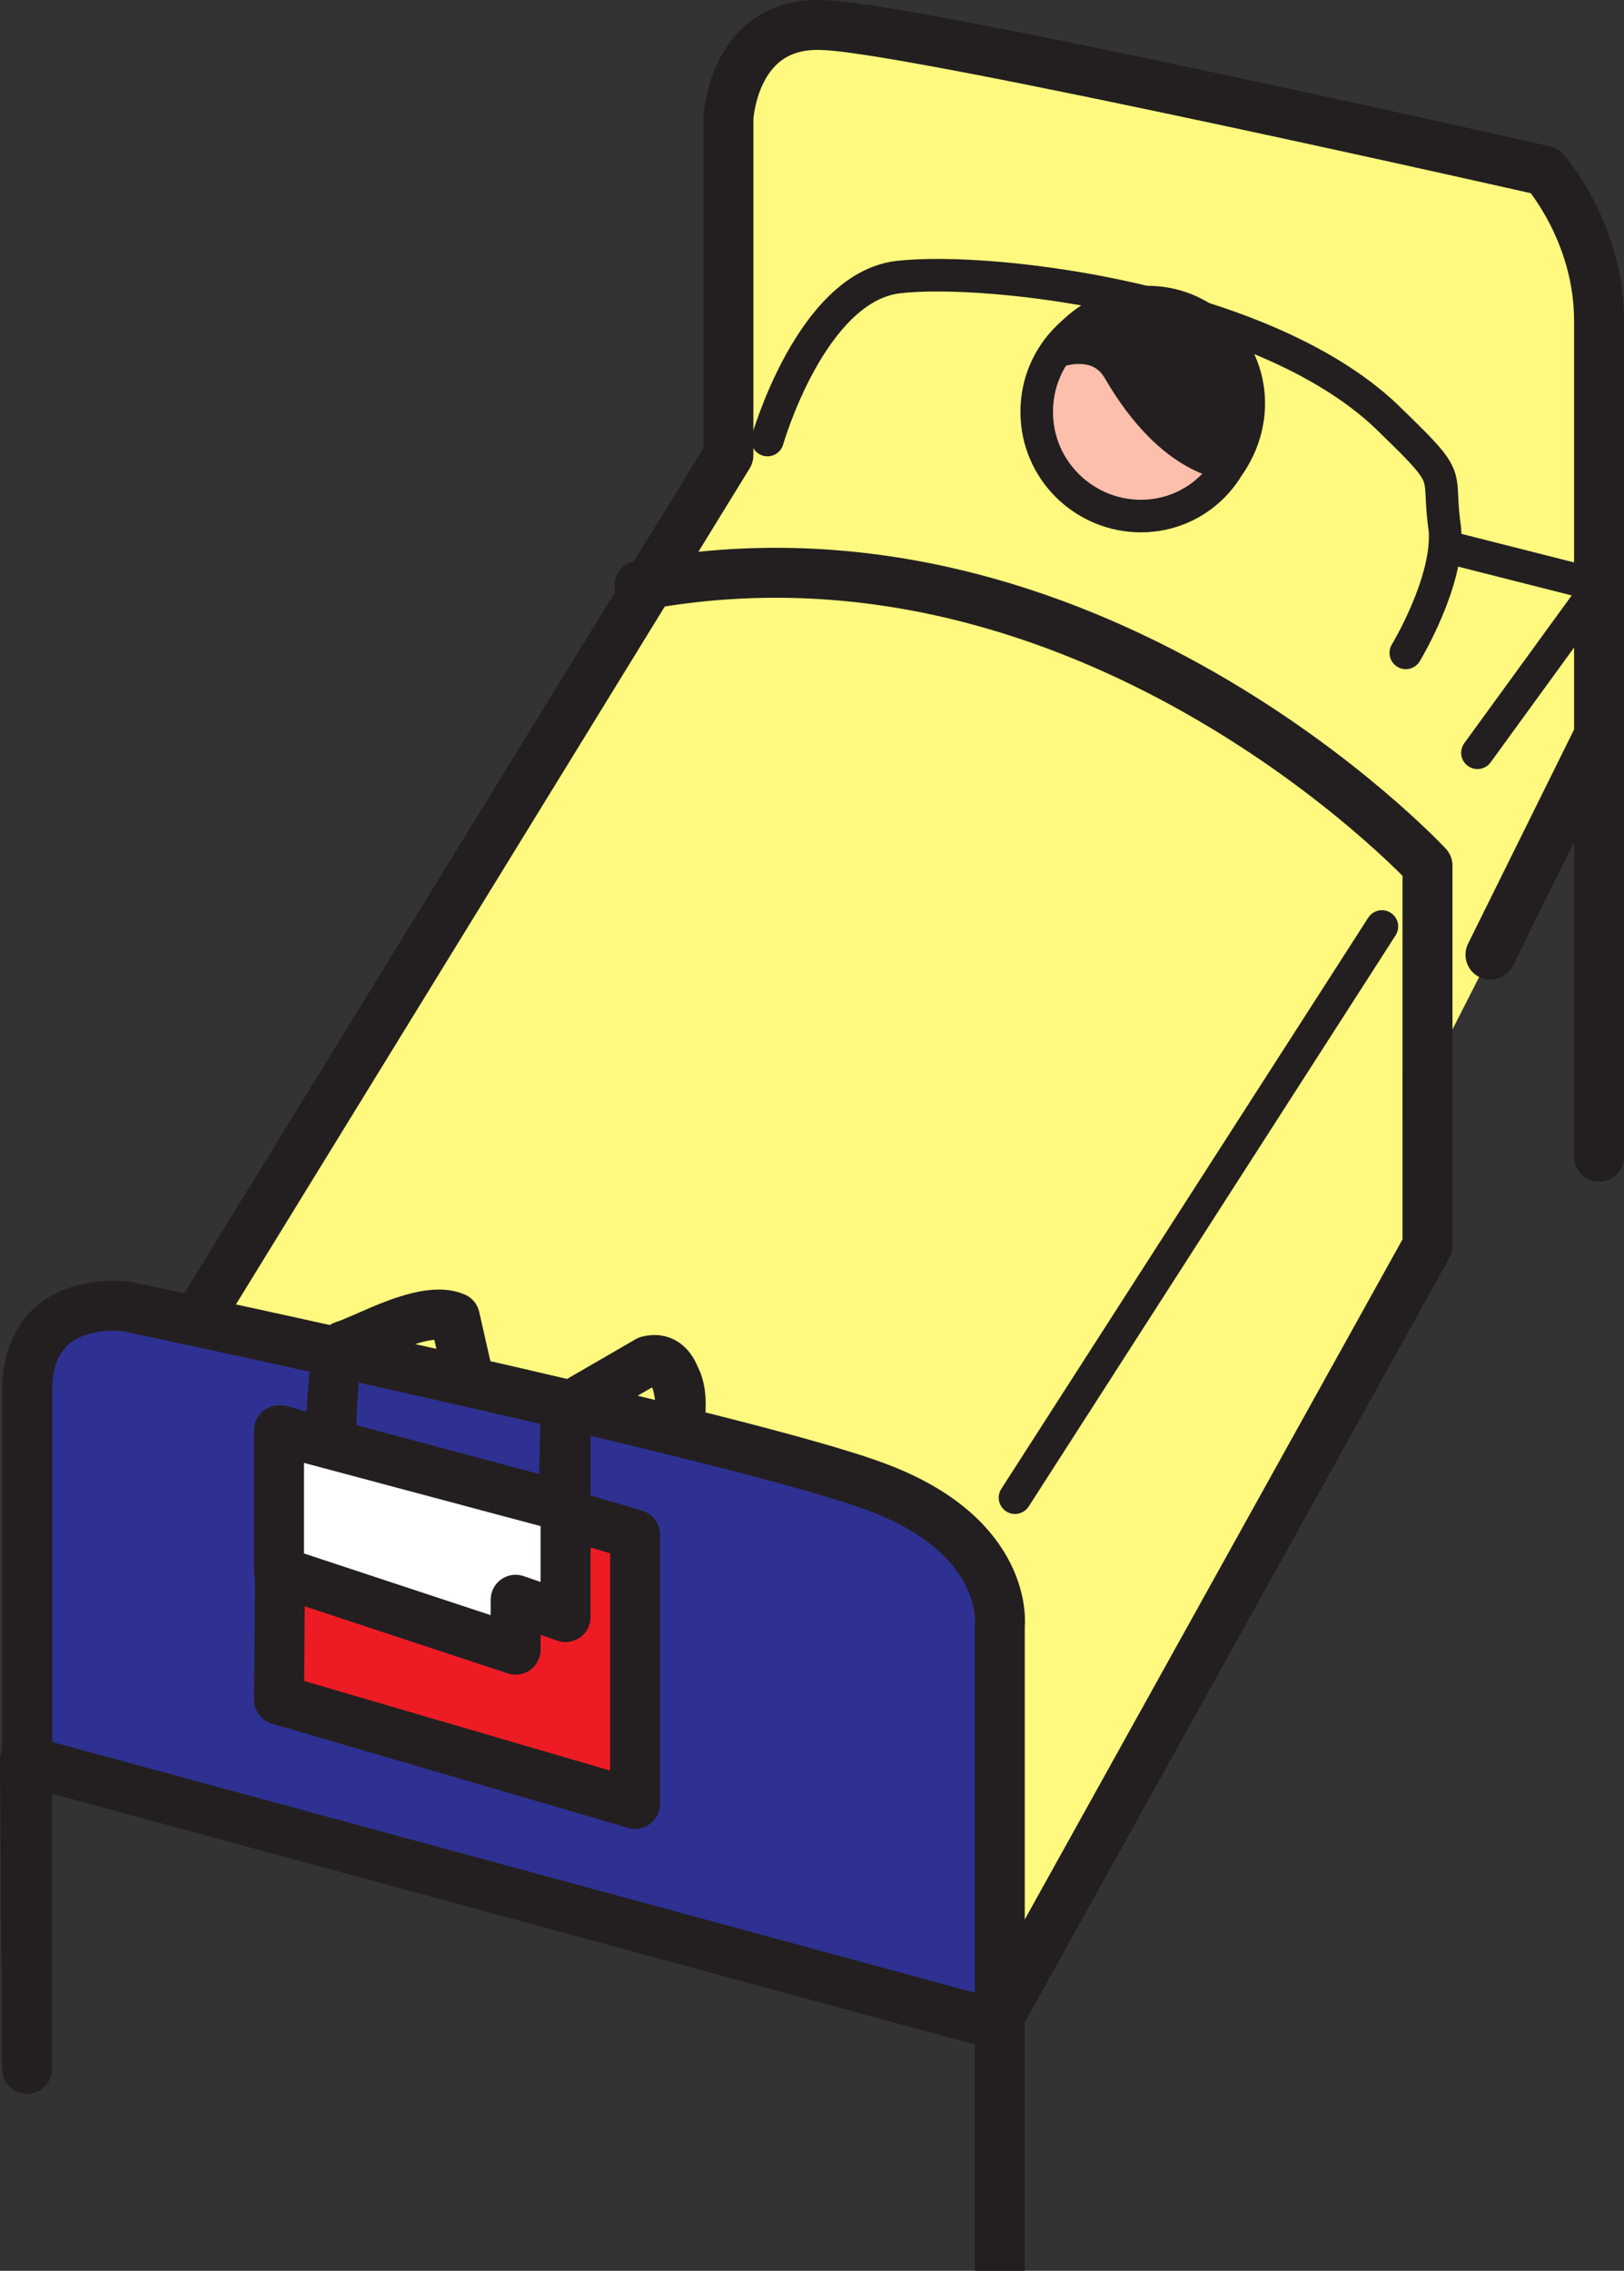
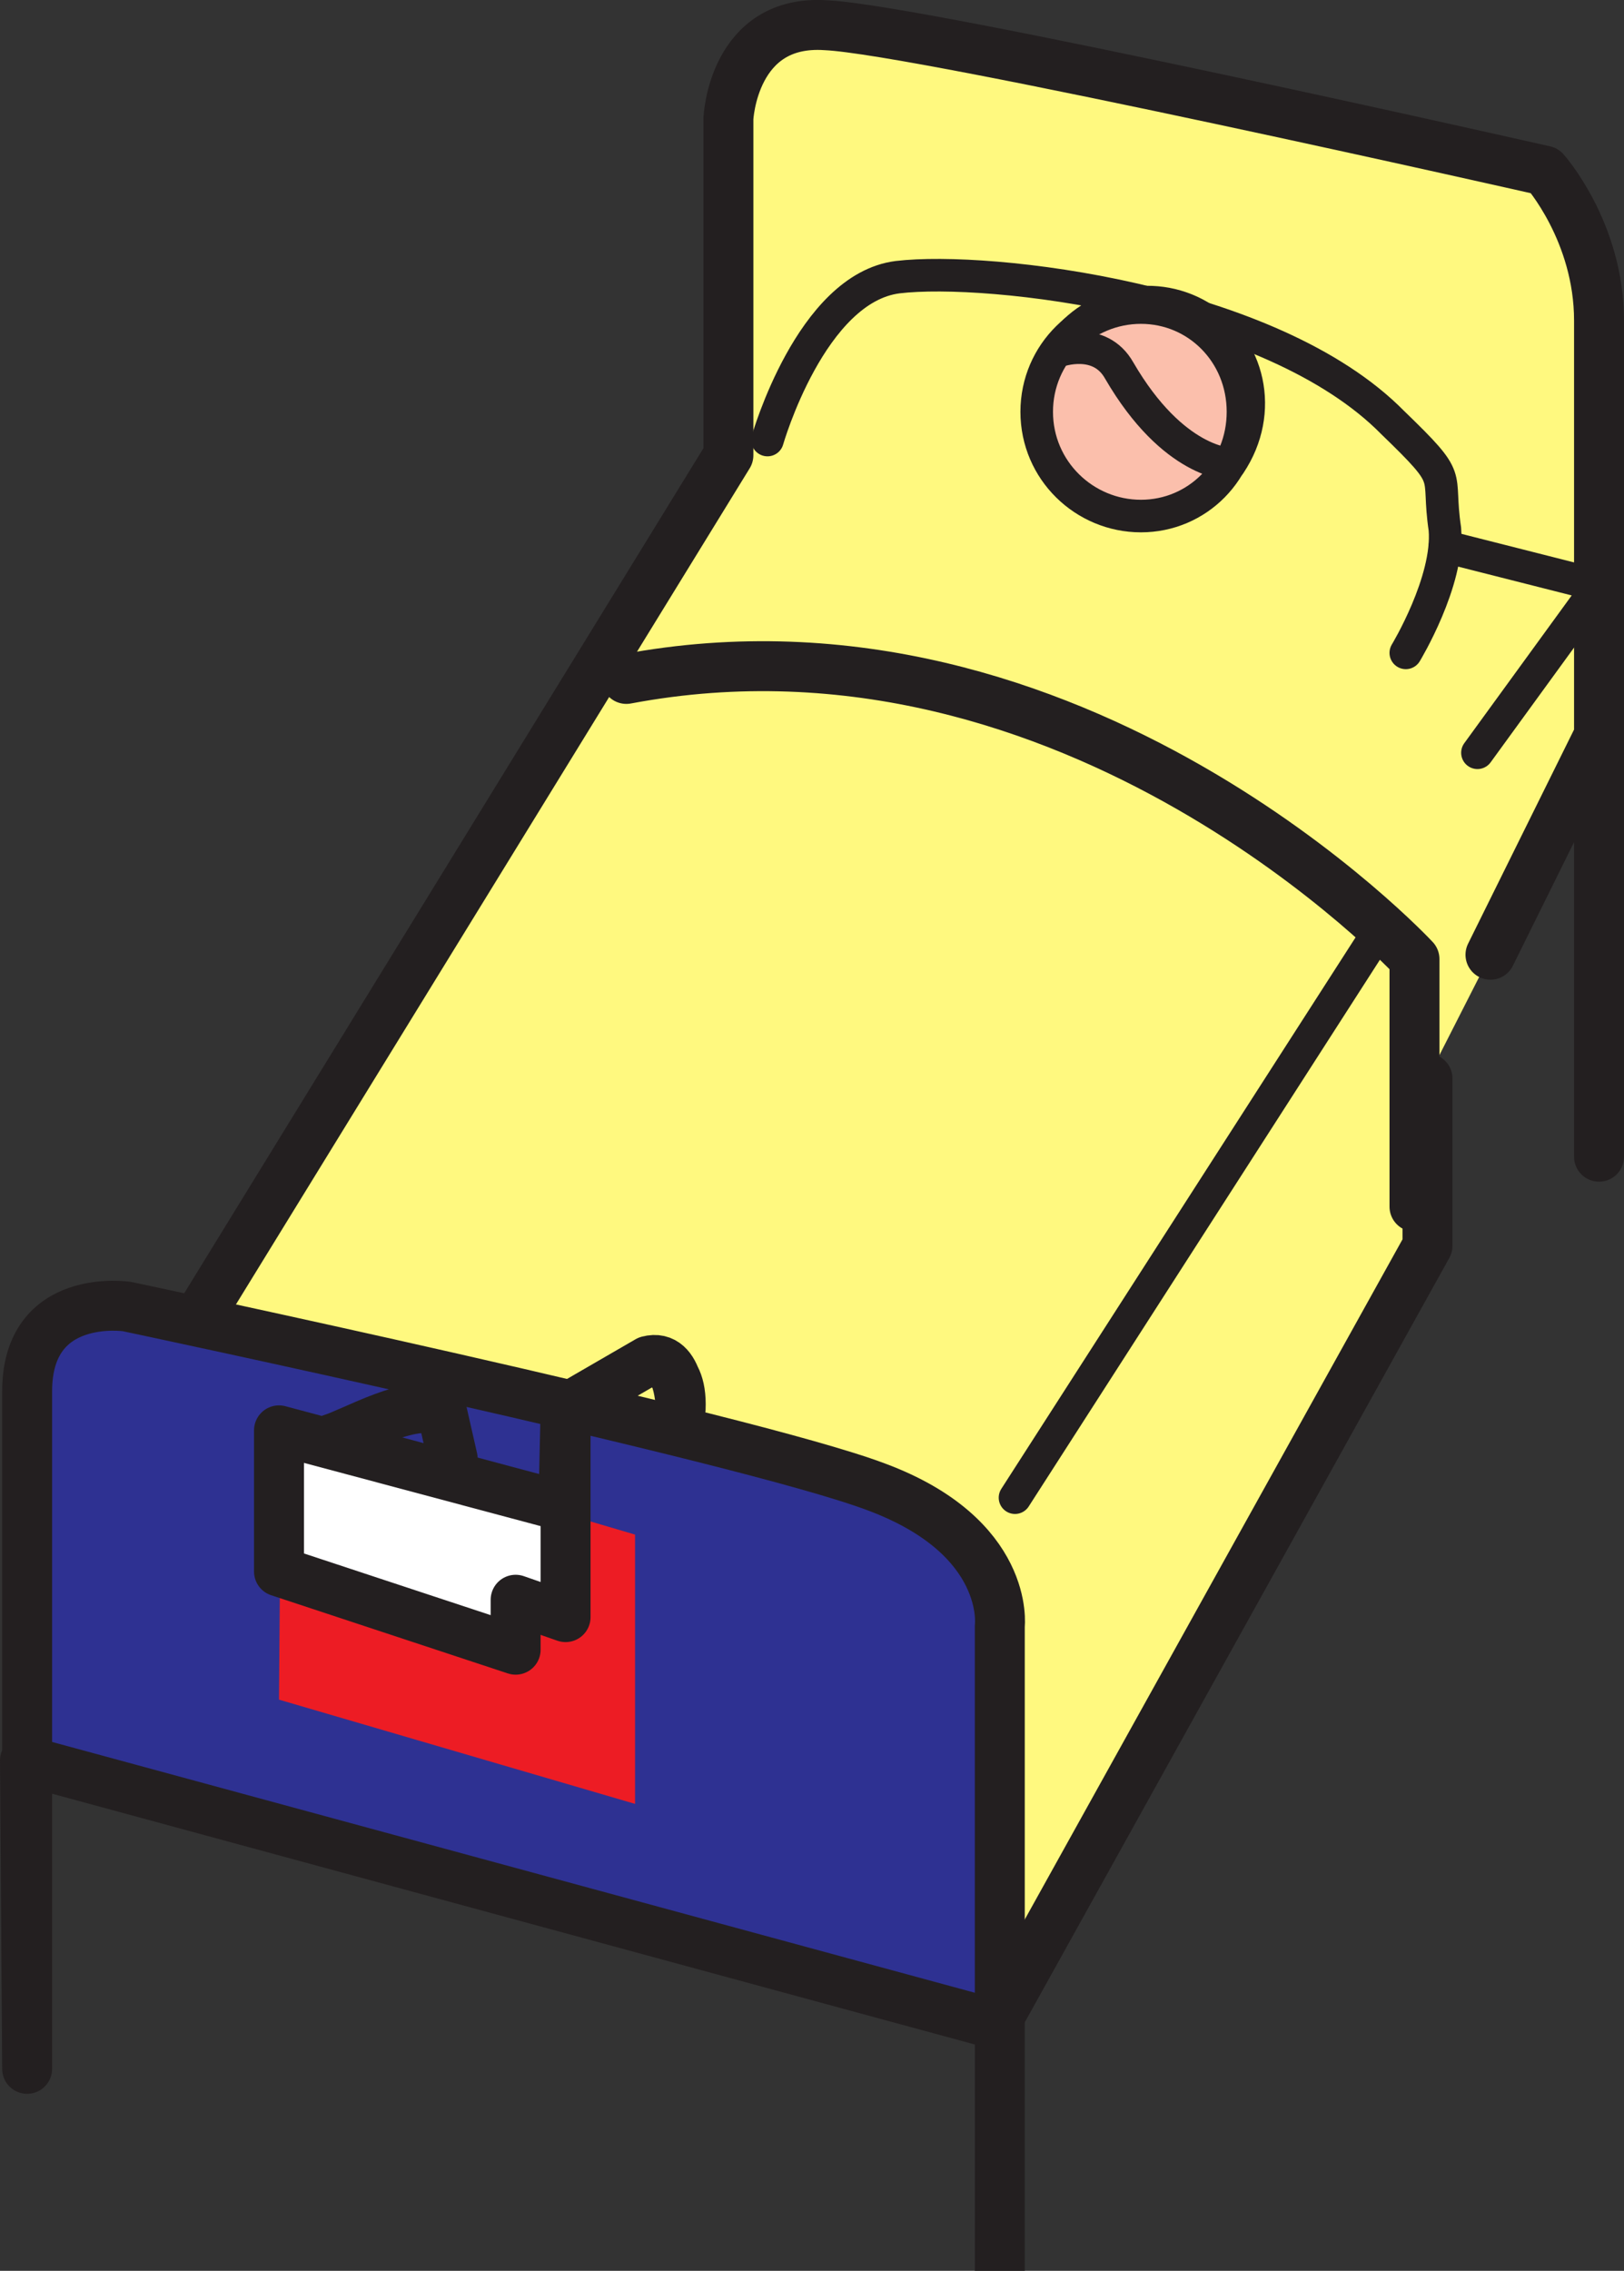
<svg xmlns="http://www.w3.org/2000/svg" width="561.001" height="784.216">
  <rect width="100%" height="100%" fill="#333333" stroke="none" />
  <path fill="#fff97f" fill-rule="evenodd" stroke="#231f20" stroke-linecap="round" stroke-linejoin="round" stroke-miterlimit="10" stroke-width="17.25" d="M493.125 372.466v57.75l-146.25 263.25-278.25-238.5 183-297.75V40.966s1.5-34.5 33.75-32.25c33 1.5 248.25 50.25 248.25 50.25s18.75 21 18.75 51.75v288.75-145.5l-37.5 75.75" />
  <path fill="#2e3192" fill-rule="evenodd" d="M345.375 784.216v-222.75s3.75-30.75-42.75-48c-45.75-17.25-258.75-62.25-258.75-62.25s-34.5-5.25-34.5 29.25v234l-.75-106.5 336.75 91.5v84.75" />
  <path fill="none" stroke="#231f20" stroke-linecap="round" stroke-linejoin="round" stroke-miterlimit="10" stroke-width="17.25" d="M345.375 784.216v-222.75s3.75-30.75-42.75-48c-45.75-17.25-258.75-62.25-258.75-62.25s-34.5-5.25-34.5 29.25v234l-.75-106.5 336.75 91.5zm0 0" />
  <path fill="#ed1c24" fill-rule="evenodd" d="m97.125 493.966 122.25 36v93l-123-36 .75-93" />
-   <path fill="none" stroke="#231f20" stroke-linecap="round" stroke-linejoin="round" stroke-miterlimit="10" stroke-width="17.25" d="m97.125 493.966 122.25 36v93l-123-36zm0 0" />
  <path fill="#fff" fill-rule="evenodd" d="M235.125 486.466s0-19.5-11.25-16.5l-28.5 16.5v72l-17.25-6v17.25l-81.75-27v-48.75l98.25 26.25.75-33.75 28.5-16.5s12-.75 11.25 16.5" />
  <path fill="none" stroke="#231f20" stroke-linecap="round" stroke-linejoin="round" stroke-miterlimit="10" stroke-width="17.25" d="M235.125 486.466s0-19.5-11.25-16.5l-28.5 16.5v72l-17.25-6v17.25l-81.75-27v-48.75l98.25 26.25.75-33.75 28.5-16.5s12-.75 11.25 16.5zm0 0" />
-   <path fill="none" stroke="#231f20" stroke-linecap="round" stroke-linejoin="round" stroke-miterlimit="10" stroke-width="17.25" d="M114.375 496.966s0-30.75 4.5-32.25c7.5-2.25 27.75-14.25 38.25-9.75l3.75 16.5m332.25-87v-85.5s-117-126-272.25-96.75" />
+   <path fill="none" stroke="#231f20" stroke-linecap="round" stroke-linejoin="round" stroke-miterlimit="10" stroke-width="17.25" d="M114.375 496.966c7.5-2.25 27.75-14.25 38.25-9.75l3.75 16.5m332.25-87v-85.5s-117-126-272.25-96.75" />
  <path fill="none" stroke="#231f20" stroke-linecap="round" stroke-linejoin="round" stroke-miterlimit="10" stroke-width="11.25" d="m477.375 319.966-126.75 197.25m-85.5-365.25s15-52.5 45-56.25c31.5-3.75 129 7.5 171 50.25 21.75 21 15 16.5 18 36.75 1.5 18-13.5 42.75-13.5 42.75" />
  <path fill="none" stroke="#231f20" stroke-linecap="round" stroke-linejoin="round" stroke-miterlimit="10" stroke-width="11.25" d="m510.375 259.966 42-57.75-53.25-13.5" />
  <path fill="#fbbfac" fill-rule="evenodd" d="M394.125 178.216c19.5 0 35.25-15.75 35.25-36s-15.75-36-35.25-36-36 15.75-36 36 16.5 36 36 36" />
  <path fill="none" stroke="#231f20" stroke-linecap="round" stroke-linejoin="round" stroke-miterlimit="10" stroke-width="11.25" d="M394.125 178.216c19.5 0 35.25-15.75 35.25-36s-15.75-36-35.25-36-36 15.75-36 36 16.5 36 36 36zm0 0" />
-   <path fill="#231f20" fill-rule="evenodd" d="M386.625 127.966c18.75 32.25 38.25 32.25 38.25 32.25 12-18 6.75-40.5-10.5-51-16.5-9.75-38.25-4.5-48.75 12 0 0 14.25-5.25 21 6.75" />
  <path fill="none" stroke="#231f20" stroke-linecap="round" stroke-linejoin="round" stroke-miterlimit="10" stroke-width="11.25" d="M386.625 127.966c18.75 32.25 38.25 32.25 38.25 32.25 12-18 6.75-40.5-10.5-51-16.5-9.75-38.25-4.5-48.75 12 0 0 14.25-5.25 21 6.75zm0 0" />
</svg>